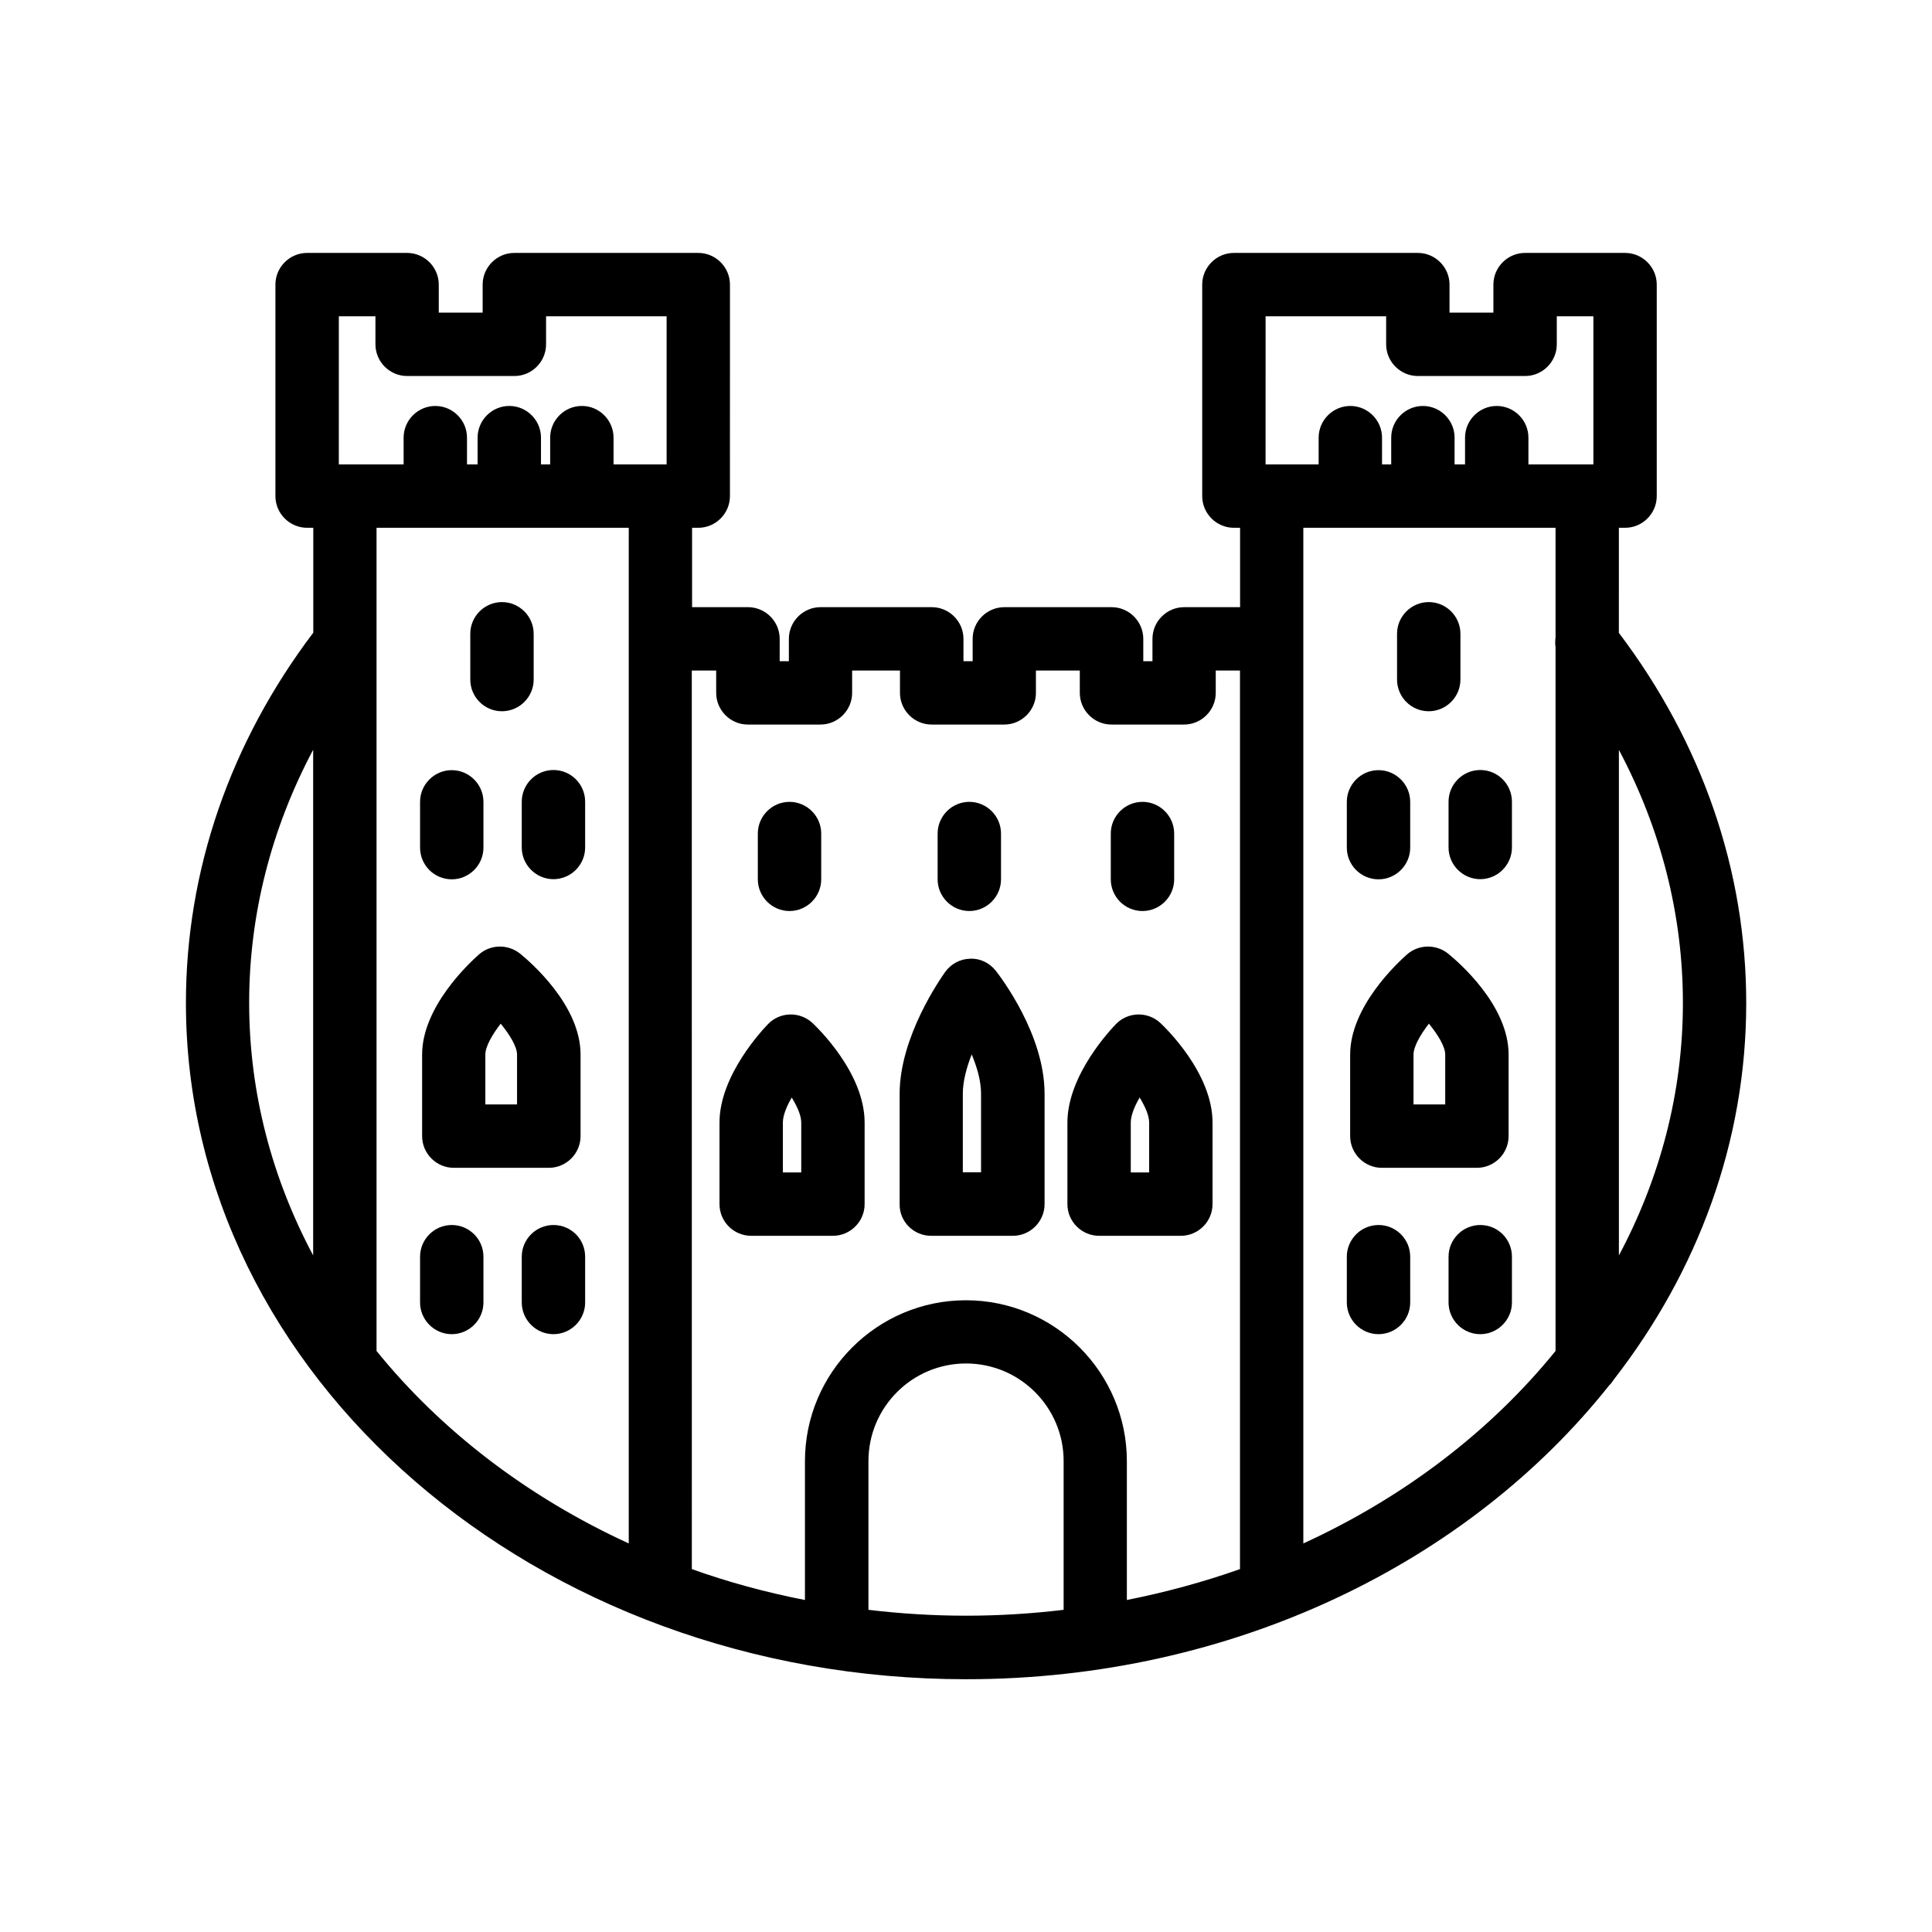
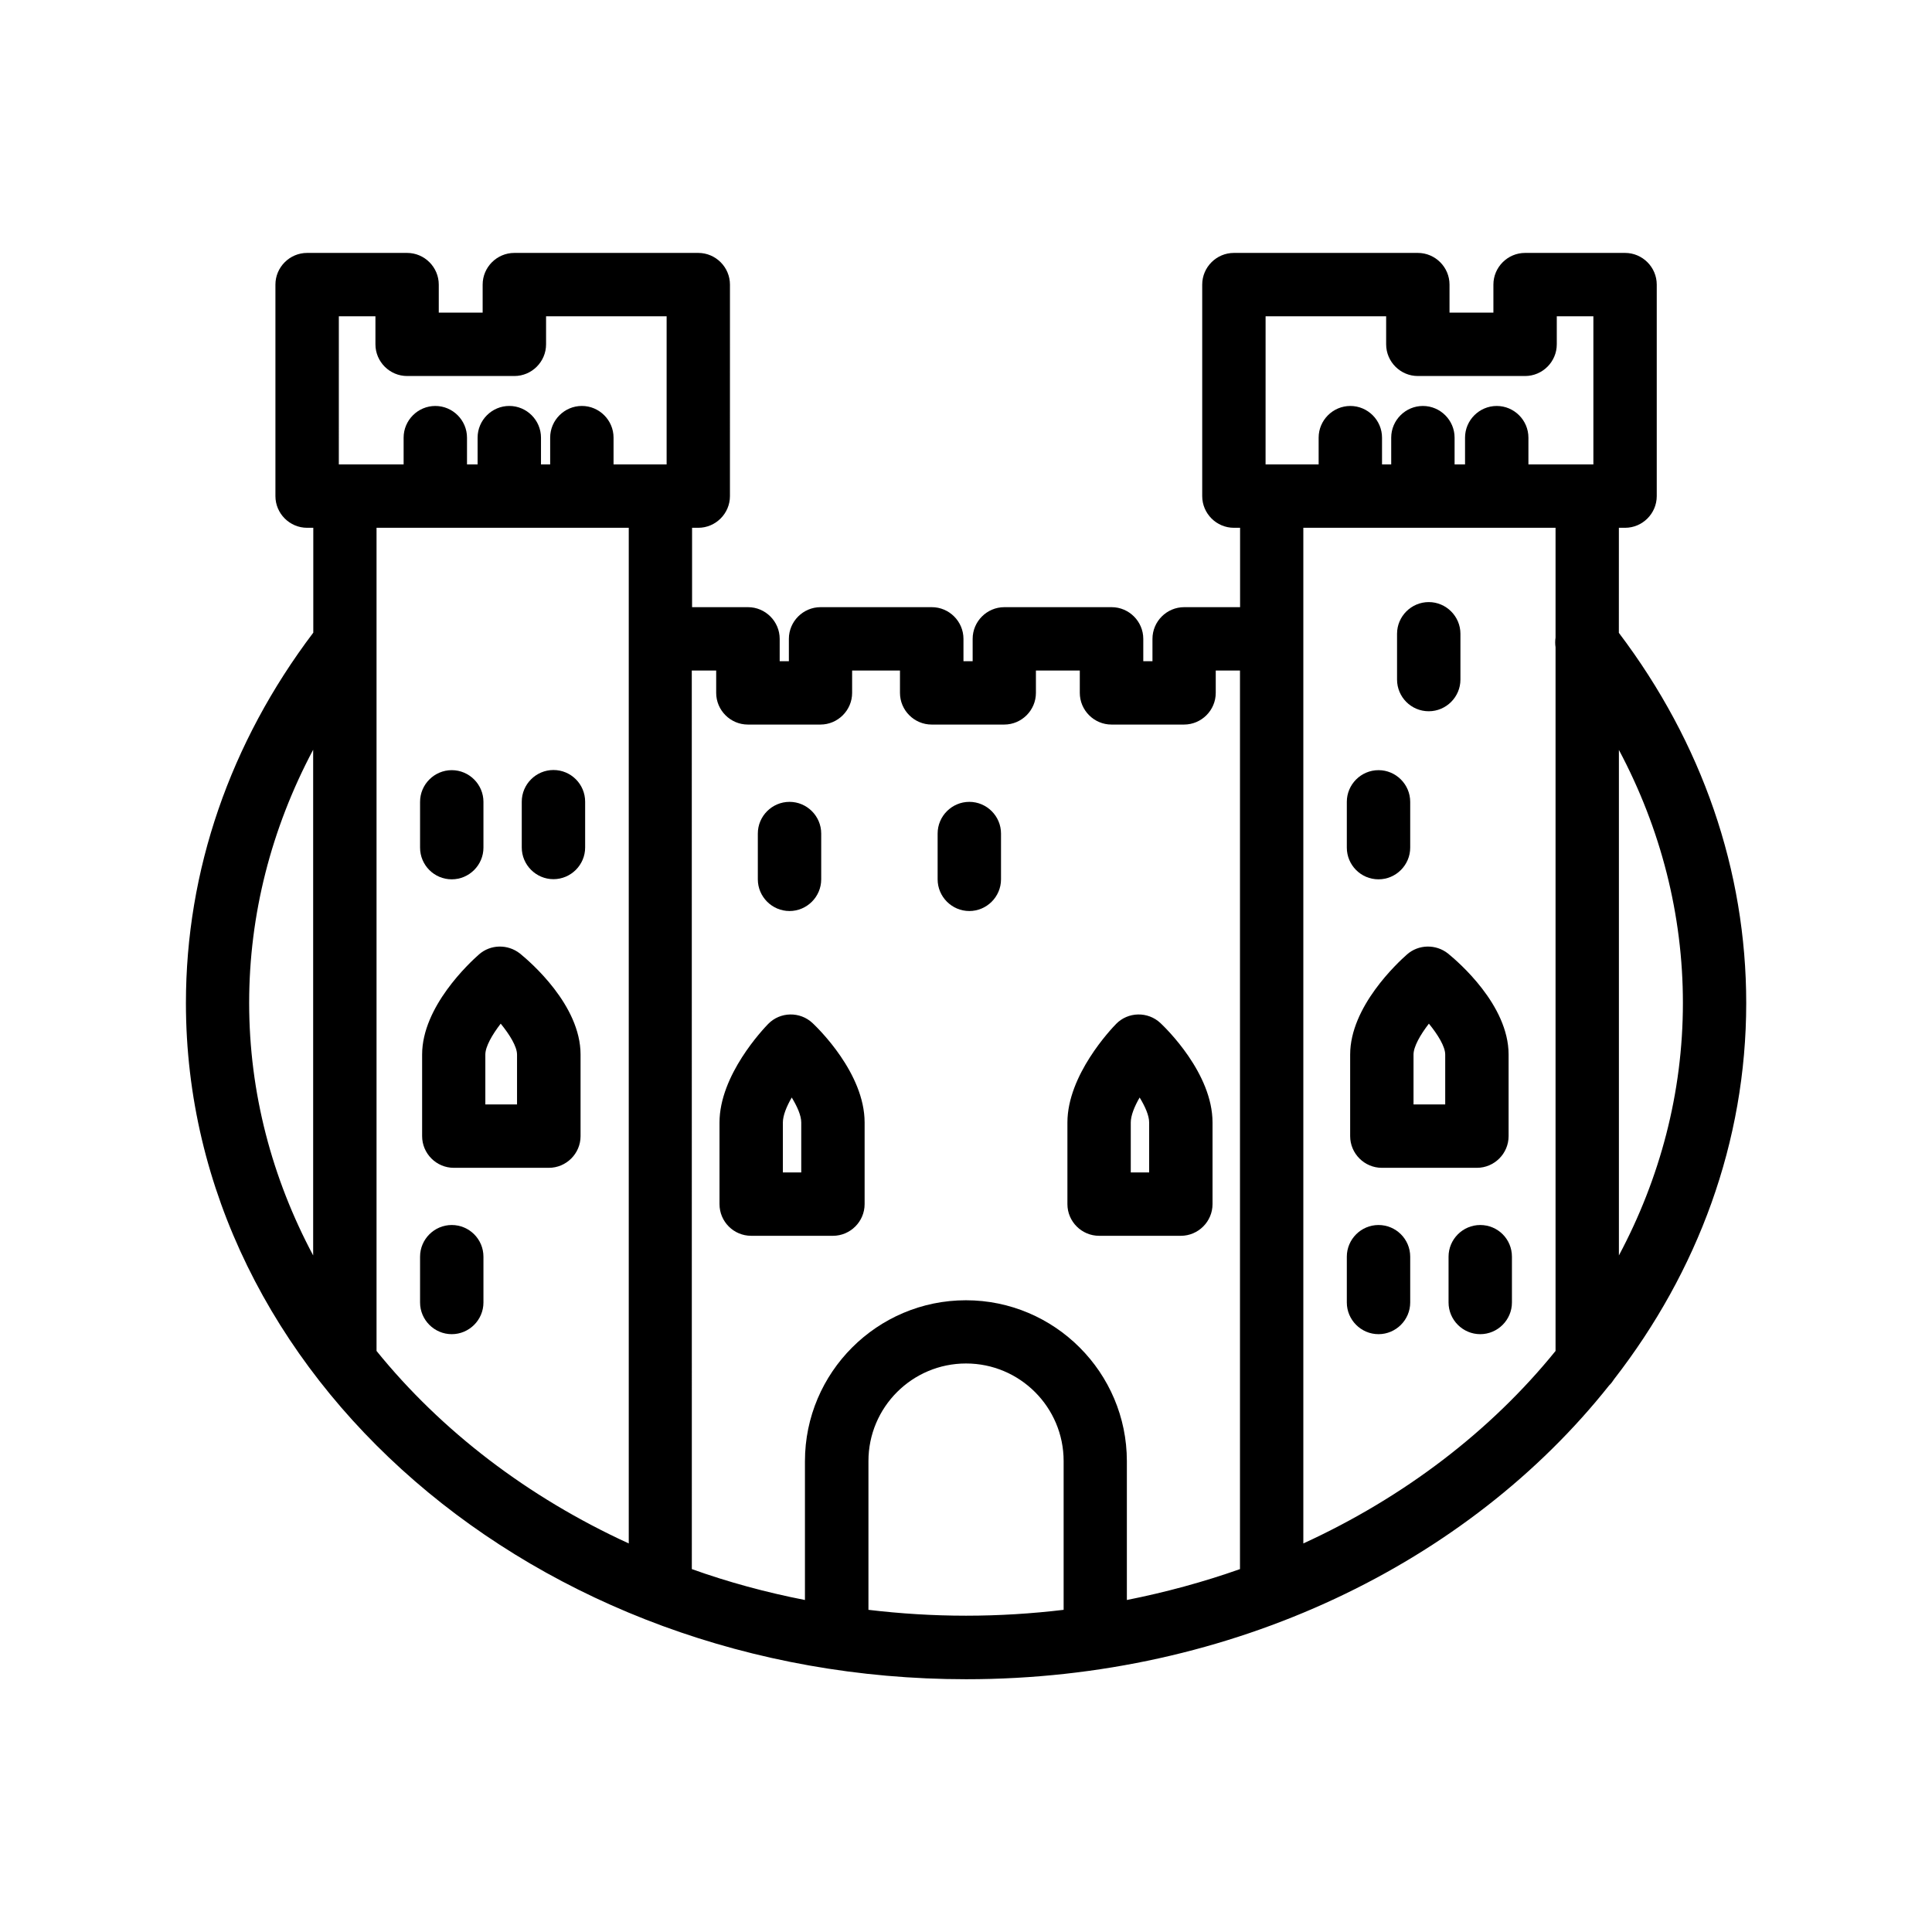
<svg xmlns="http://www.w3.org/2000/svg" fill="#000000" width="800px" height="800px" version="1.1" viewBox="144 144 512 512">
  <g>
    <path d="m573.02 283.87h1.637c4.617 0 8.398-3.777 8.398-8.398v-56.047c0-4.617-3.777-8.398-8.398-8.398h-26.492c-4.617 0-8.398 3.777-8.398 8.398v7.43h-11.629v-7.43c0-4.617-3.777-8.398-8.398-8.398h-48.742c-4.617 0-8.398 3.777-8.398 8.398v56.047c0 4.617 3.777 8.398 8.398 8.398h1.637v21.035h-14.82c-4.617 0-8.398 3.777-8.398 8.398v5.918h-2.434v-5.918c0-4.617-3.777-8.398-8.398-8.398h-28.422c-4.617 0-8.398 3.777-8.398 8.398v5.918h-2.434v-5.918c0-4.617-3.777-8.398-8.398-8.398h-29.473c-4.617 0-8.398 3.777-8.398 8.398v5.918h-2.434v-5.918c0-4.617-3.777-8.398-8.398-8.398h-14.82v-21.035h1.637c4.617 0 8.398-3.777 8.398-8.398l0.004-56.047c0-4.617-3.777-8.398-8.398-8.398h-48.742c-4.617 0-8.398 3.777-8.398 8.398v7.43h-11.629v-7.43c0-4.617-3.777-8.398-8.398-8.398h-26.492c-4.617 0-8.398 3.777-8.398 8.398v56.047c0 4.617 3.777 8.398 8.398 8.398h1.637v27.793c-22.082 29.18-33.754 63.059-33.754 98.16 0 98.789 92.742 179.19 206.77 179.19 70.66 0 133.13-30.898 170.41-77.879 0.504-0.461 0.922-1.051 1.301-1.637 22.125-28.508 35.016-62.809 35.016-99.672 0-35.098-11.672-68.938-33.754-98.117zm-93.625-56.051h31.949v7.43c0 4.617 3.777 8.398 8.398 8.398h28.422c4.617 0 8.398-3.777 8.398-8.398v-7.43h9.699v39.254l-17.215 0.004v-7.094c0-4.617-3.777-8.398-8.398-8.398-4.617 0-8.398 3.777-8.398 8.398v7.094h-2.769v-7.094c0-4.617-3.777-8.398-8.398-8.398-4.617 0-8.398 3.777-8.398 8.398v7.094h-2.434v-7.094c0-4.617-3.777-8.398-8.398-8.398-4.617 0-8.398 3.777-8.398 8.398v7.094h-14.066zm-145.6 93.879v5.918c0 4.617 3.777 8.398 8.398 8.398h19.23c4.617 0 8.398-3.777 8.398-8.398v-5.918h12.68v5.918c0 4.617 3.777 8.398 8.398 8.398h19.23c4.617 0 8.398-3.777 8.398-8.398v-5.918h11.629v5.918c0 4.617 3.777 8.398 8.398 8.398h19.23c4.617 0 8.398-3.777 8.398-8.398v-5.918h6.422v238.13c-9.613 3.402-19.648 6.129-29.977 8.188v-36.777c0-23.512-19.145-42.656-42.656-42.656s-42.656 19.145-42.656 42.656v36.777c-10.328-2.016-20.363-4.746-29.977-8.188l-0.012-238.13zm-100-93.879h9.699v7.43c0 4.617 3.777 8.398 8.398 8.398h28.422c4.617 0 8.398-3.777 8.398-8.398v-7.43h31.949v39.254h-14.066v-7.094c0-4.617-3.777-8.398-8.398-8.398-4.617 0-8.398 3.777-8.398 8.398v7.094h-2.434v-7.094c0-4.617-3.777-8.398-8.398-8.398-4.617 0-8.398 3.777-8.398 8.398v7.094l-2.809 0.004v-7.094c0-4.617-3.777-8.398-8.398-8.398-4.617 0-8.398 3.777-8.398 8.398v7.094h-17.172zm-6.805 114.87v134.01c-10.875-20.402-16.961-43.074-16.961-66.922 0-23.344 5.836-46.141 16.961-67.09zm16.797 159.33v-218.15h66.84v269.16c-26.746-12.262-49.672-29.809-66.84-51.012zm130.36 68.602v-39.422c0-14.273 11.586-25.863 25.863-25.863 14.273 0 25.863 11.586 25.863 25.863v39.422c-8.438 1.008-17.086 1.555-25.863 1.555s-17.383-0.547-25.863-1.555zm115.25-17.59v-269.16h66.84v29.094c-0.125 0.84-0.125 1.723 0 2.562v186.49c-17.172 21.203-40.098 38.75-66.84 51.012zm100.59-143.25c0 23.848-6.086 46.52-16.961 66.922v-133.97c11.125 20.91 16.961 43.707 16.961 67.051z" />
-     <path d="m277.03 332.49c4.617 0 8.398-3.777 8.398-8.398v-12.133c0-4.617-3.777-8.398-8.398-8.398-4.617 0-8.398 3.777-8.398 8.398v12.133c0 4.621 3.738 8.398 8.398 8.398z" />
    <path d="m263.72 377.03c4.617 0 8.398-3.777 8.398-8.398v-12.133c0-4.617-3.777-8.398-8.398-8.398-4.617 0-8.398 3.777-8.398 8.398v12.133c0 4.621 3.738 8.398 8.398 8.398z" />
    <path d="m290.67 348.06c-4.617 0-8.398 3.777-8.398 8.398v12.133c0 4.617 3.777 8.398 8.398 8.398 4.617 0 8.398-3.777 8.398-8.398v-12.133c0-4.617-3.738-8.398-8.398-8.398z" />
    <path d="m522.63 332.49c4.617 0 8.398-3.777 8.398-8.398v-12.133c0-4.617-3.777-8.398-8.398-8.398-4.617 0-8.398 3.777-8.398 8.398v12.133c0.004 4.621 3.738 8.398 8.398 8.398z" />
    <path d="m509.32 377.03c4.617 0 8.398-3.777 8.398-8.398v-12.133c0-4.617-3.777-8.398-8.398-8.398-4.617 0-8.398 3.777-8.398 8.398v12.133c0.004 4.621 3.738 8.398 8.398 8.398z" />
-     <path d="m536.28 348.06c-4.617 0-8.398 3.777-8.398 8.398v12.133c0 4.617 3.777 8.398 8.398 8.398 4.617 0 8.398-3.777 8.398-8.398v-12.133c0-4.617-3.738-8.398-8.398-8.398z" />
    <path d="m516.88 396.93c-2.519 2.227-15.074 13.855-15.074 26.535v21.621c0 4.617 3.777 8.398 8.398 8.398h25.191c4.617 0 8.398-3.777 8.398-8.398v-21.621c0-13.141-13.395-24.602-16.078-26.785-3.195-2.519-7.773-2.438-10.836 0.25zm10.117 26.535v13.227h-8.398v-13.227c0-2.098 1.805-5.246 4.074-8.188 2.394 2.938 4.324 6.086 4.324 8.188z" />
    <path d="m263.72 468.64c-4.617 0-8.398 3.777-8.398 8.398v12.133c0 4.617 3.777 8.398 8.398 8.398 4.617 0 8.398-3.777 8.398-8.398v-12.133c-0.004-4.66-3.781-8.398-8.398-8.398z" />
-     <path d="m290.67 468.64c-4.617 0-8.398 3.777-8.398 8.398v12.133c0 4.617 3.777 8.398 8.398 8.398 4.617 0 8.398-3.777 8.398-8.398v-12.133c0-4.66-3.738-8.398-8.398-8.398z" />
    <path d="m509.32 468.64c-4.617 0-8.398 3.777-8.398 8.398v12.133c0 4.617 3.777 8.398 8.398 8.398 4.617 0 8.398-3.777 8.398-8.398v-12.133c0-4.66-3.777-8.398-8.398-8.398z" />
    <path d="m536.28 468.64c-4.617 0-8.398 3.777-8.398 8.398v12.133c0 4.617 3.777 8.398 8.398 8.398 4.617 0 8.398-3.777 8.398-8.398v-12.133c0-4.66-3.738-8.398-8.398-8.398z" />
    <path d="m353.23 385.43c4.617 0 8.398-3.777 8.398-8.398v-12.133c0-4.617-3.777-8.398-8.398-8.398-4.617 0-8.398 3.777-8.398 8.398v12.133c0.004 4.621 3.781 8.398 8.398 8.398z" />
    <path d="m400.88 385.43c4.617 0 8.398-3.777 8.398-8.398v-12.133c0-4.617-3.777-8.398-8.398-8.398-4.617 0-8.398 3.777-8.398 8.398v12.133c0.004 4.621 3.781 8.398 8.398 8.398z" />
-     <path d="m446.77 385.43c4.617 0 8.398-3.777 8.398-8.398v-12.133c0-4.617-3.777-8.398-8.398-8.398-4.617 0-8.398 3.777-8.398 8.398v12.133c0 4.621 3.738 8.398 8.398 8.398z" />
    <path d="m270.94 396.93c-2.519 2.227-15.074 13.855-15.074 26.535v21.621c0 4.617 3.777 8.398 8.398 8.398h25.191c4.617 0 8.398-3.777 8.398-8.398v-21.621c0-13.141-13.395-24.602-16.078-26.785-3.234-2.519-7.769-2.438-10.836 0.25zm10.078 26.535v13.227h-8.398v-13.227c0-2.098 1.805-5.246 4.074-8.188 2.394 2.938 4.324 6.086 4.324 8.188z" />
    <path d="m343.07 471.5h21.664c4.617 0 8.398-3.777 8.398-8.398v-21.621c0-13.059-12.387-25.023-13.812-26.367-3.316-3.106-8.566-3.023-11.754 0.25-1.301 1.344-12.891 13.52-12.891 26.113v21.621c0 4.625 3.734 8.402 8.395 8.402zm8.398-30.016c0-1.848 0.965-4.242 2.352-6.633 1.426 2.352 2.519 4.746 2.519 6.633v13.227h-4.871z" />
    <path d="m435.27 471.5h21.664c4.617 0 8.398-3.777 8.398-8.398v-21.621c0-13.059-12.387-25.023-13.812-26.367-3.316-3.106-8.566-3.023-11.754 0.25-1.301 1.344-12.891 13.52-12.891 26.113v21.621c-0.004 4.625 3.777 8.402 8.395 8.402zm8.395-30.016c0-1.848 0.965-4.242 2.352-6.633 1.426 2.352 2.519 4.746 2.519 6.633v13.227l-4.871-0.004z" />
-     <path d="m390.76 471.5h21.664c4.617 0 8.398-3.777 8.398-8.398v-29.262c0-15.703-11.629-30.898-12.93-32.578-1.637-2.059-4.113-3.316-6.758-3.191-2.644 0.043-5.082 1.344-6.633 3.484-1.219 1.723-12.09 17.172-12.09 32.328v29.262c-0.051 4.578 3.688 8.355 8.348 8.355zm8.398-37.699c0-3.273 1.008-6.926 2.352-10.371 1.426 3.402 2.477 7.055 2.477 10.371v20.867l-4.828-0.004z" />
  </g>
</svg>